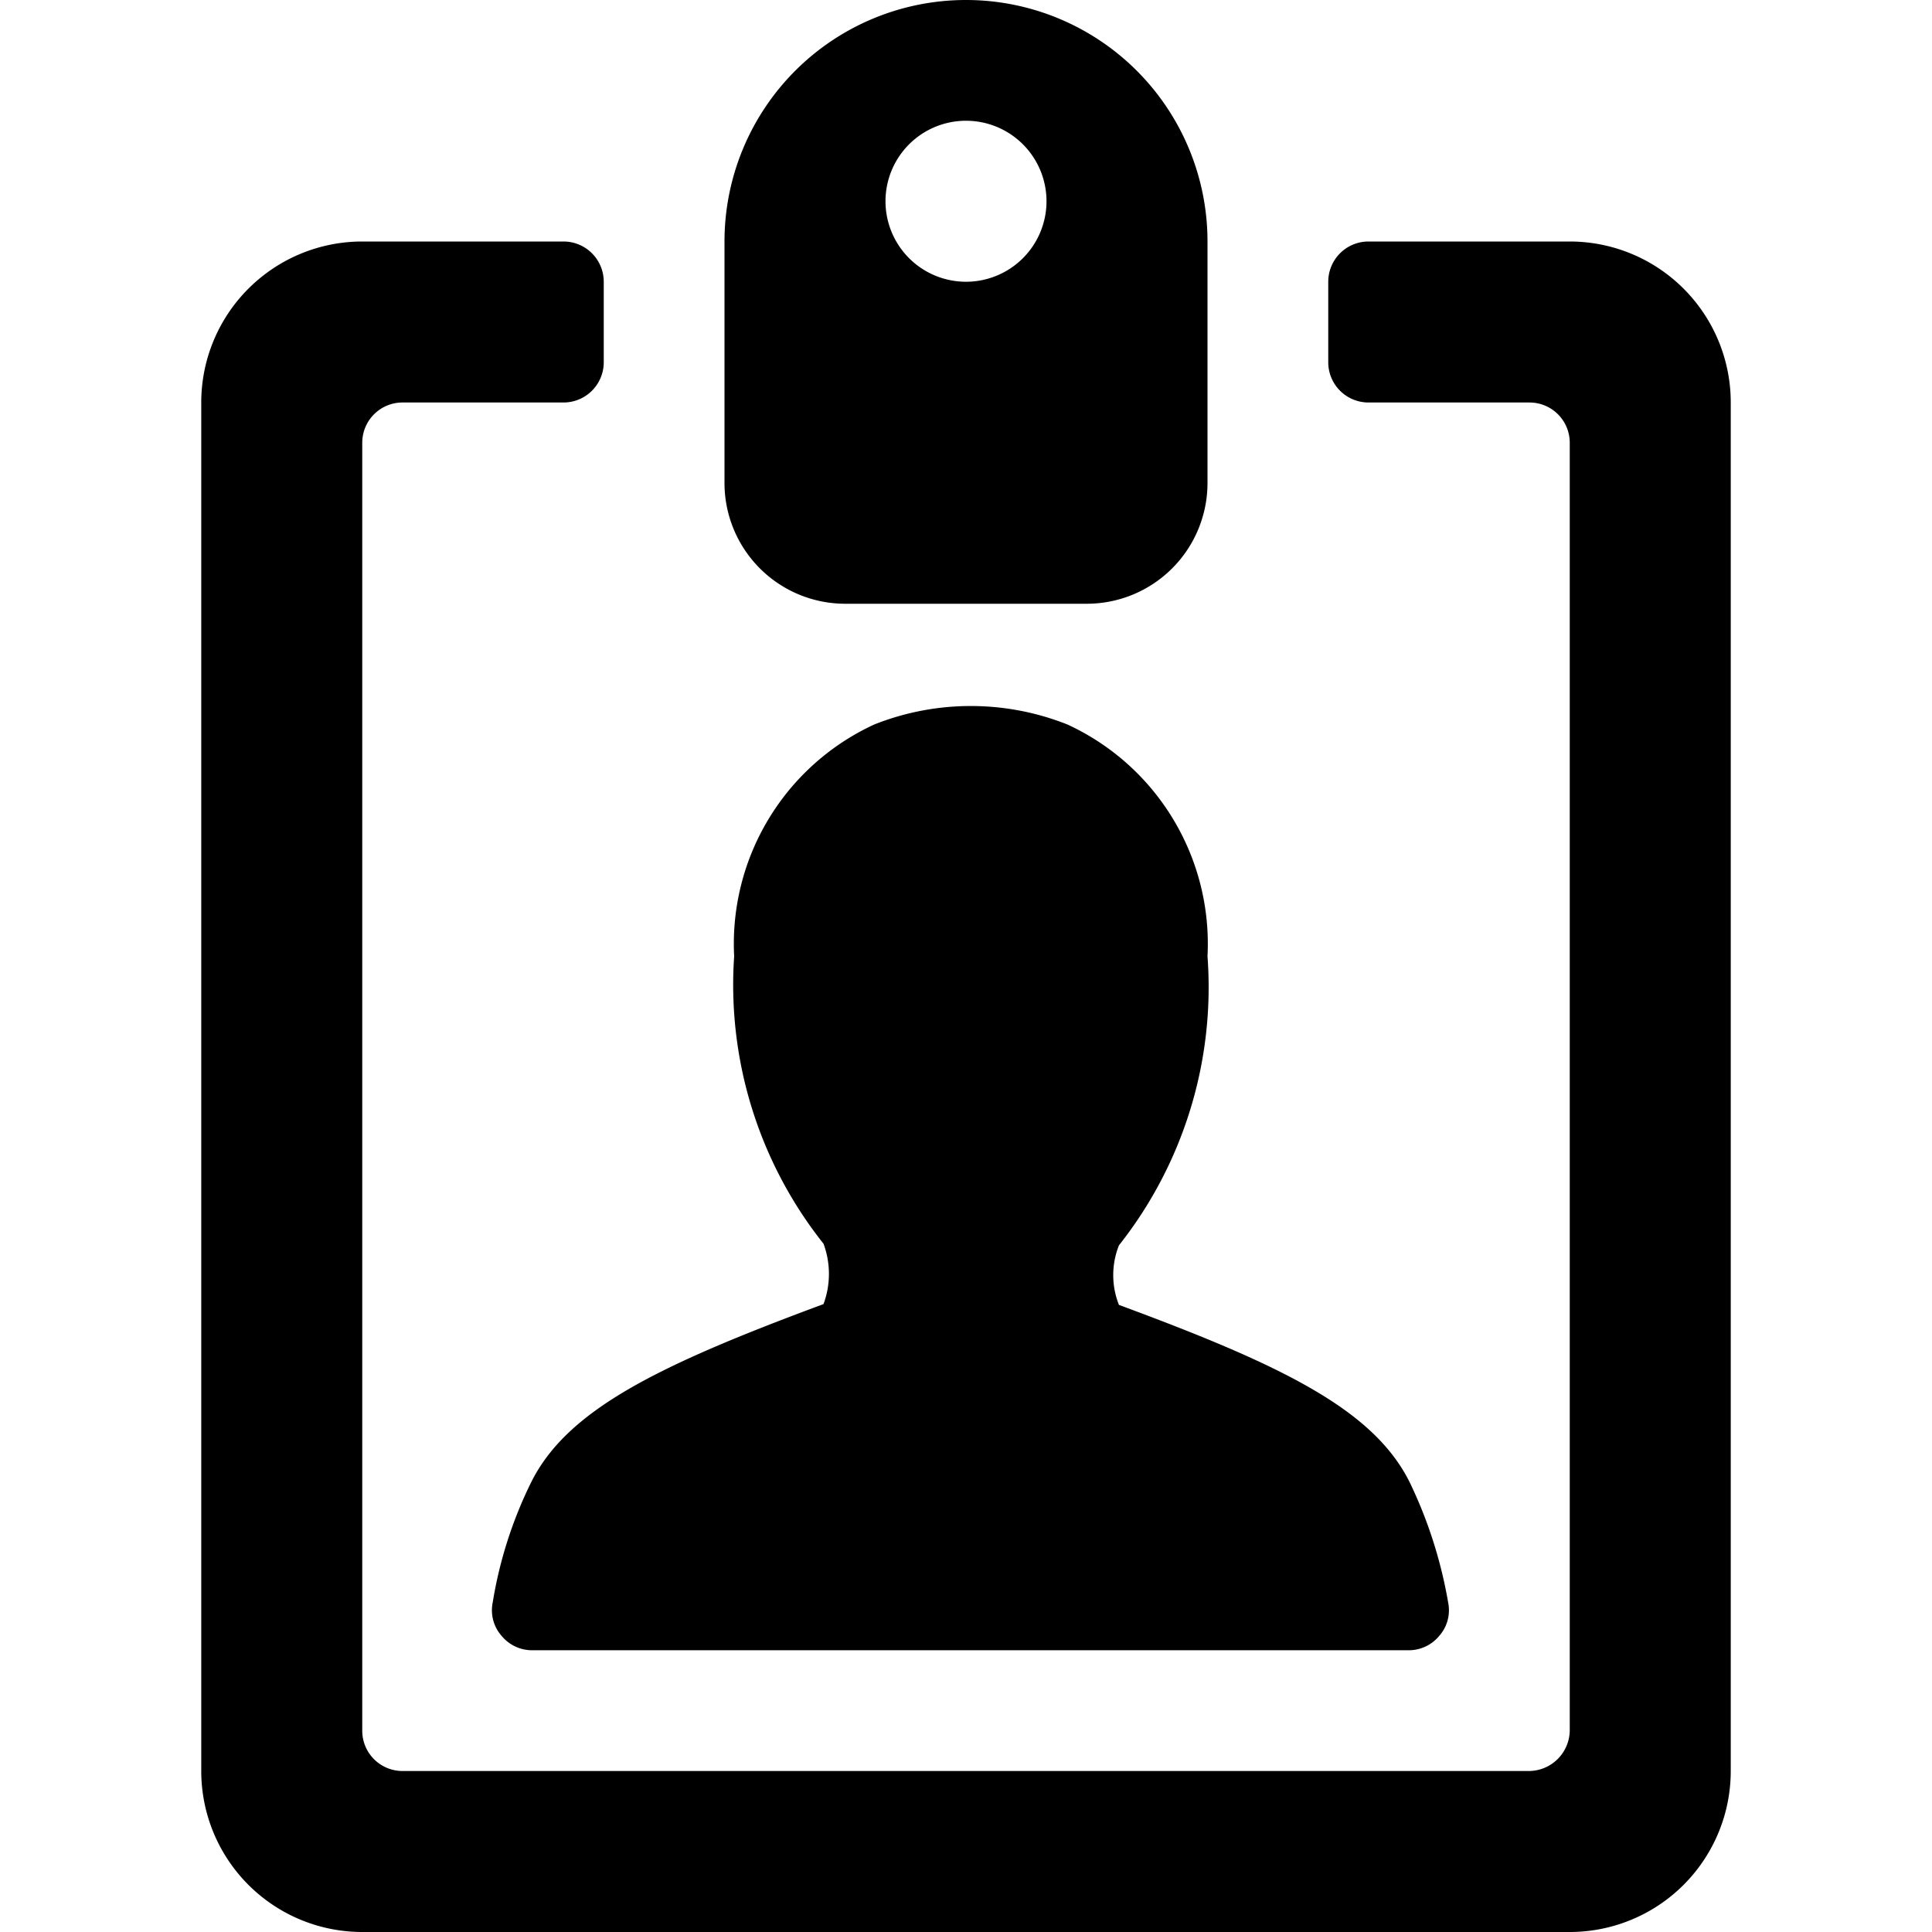
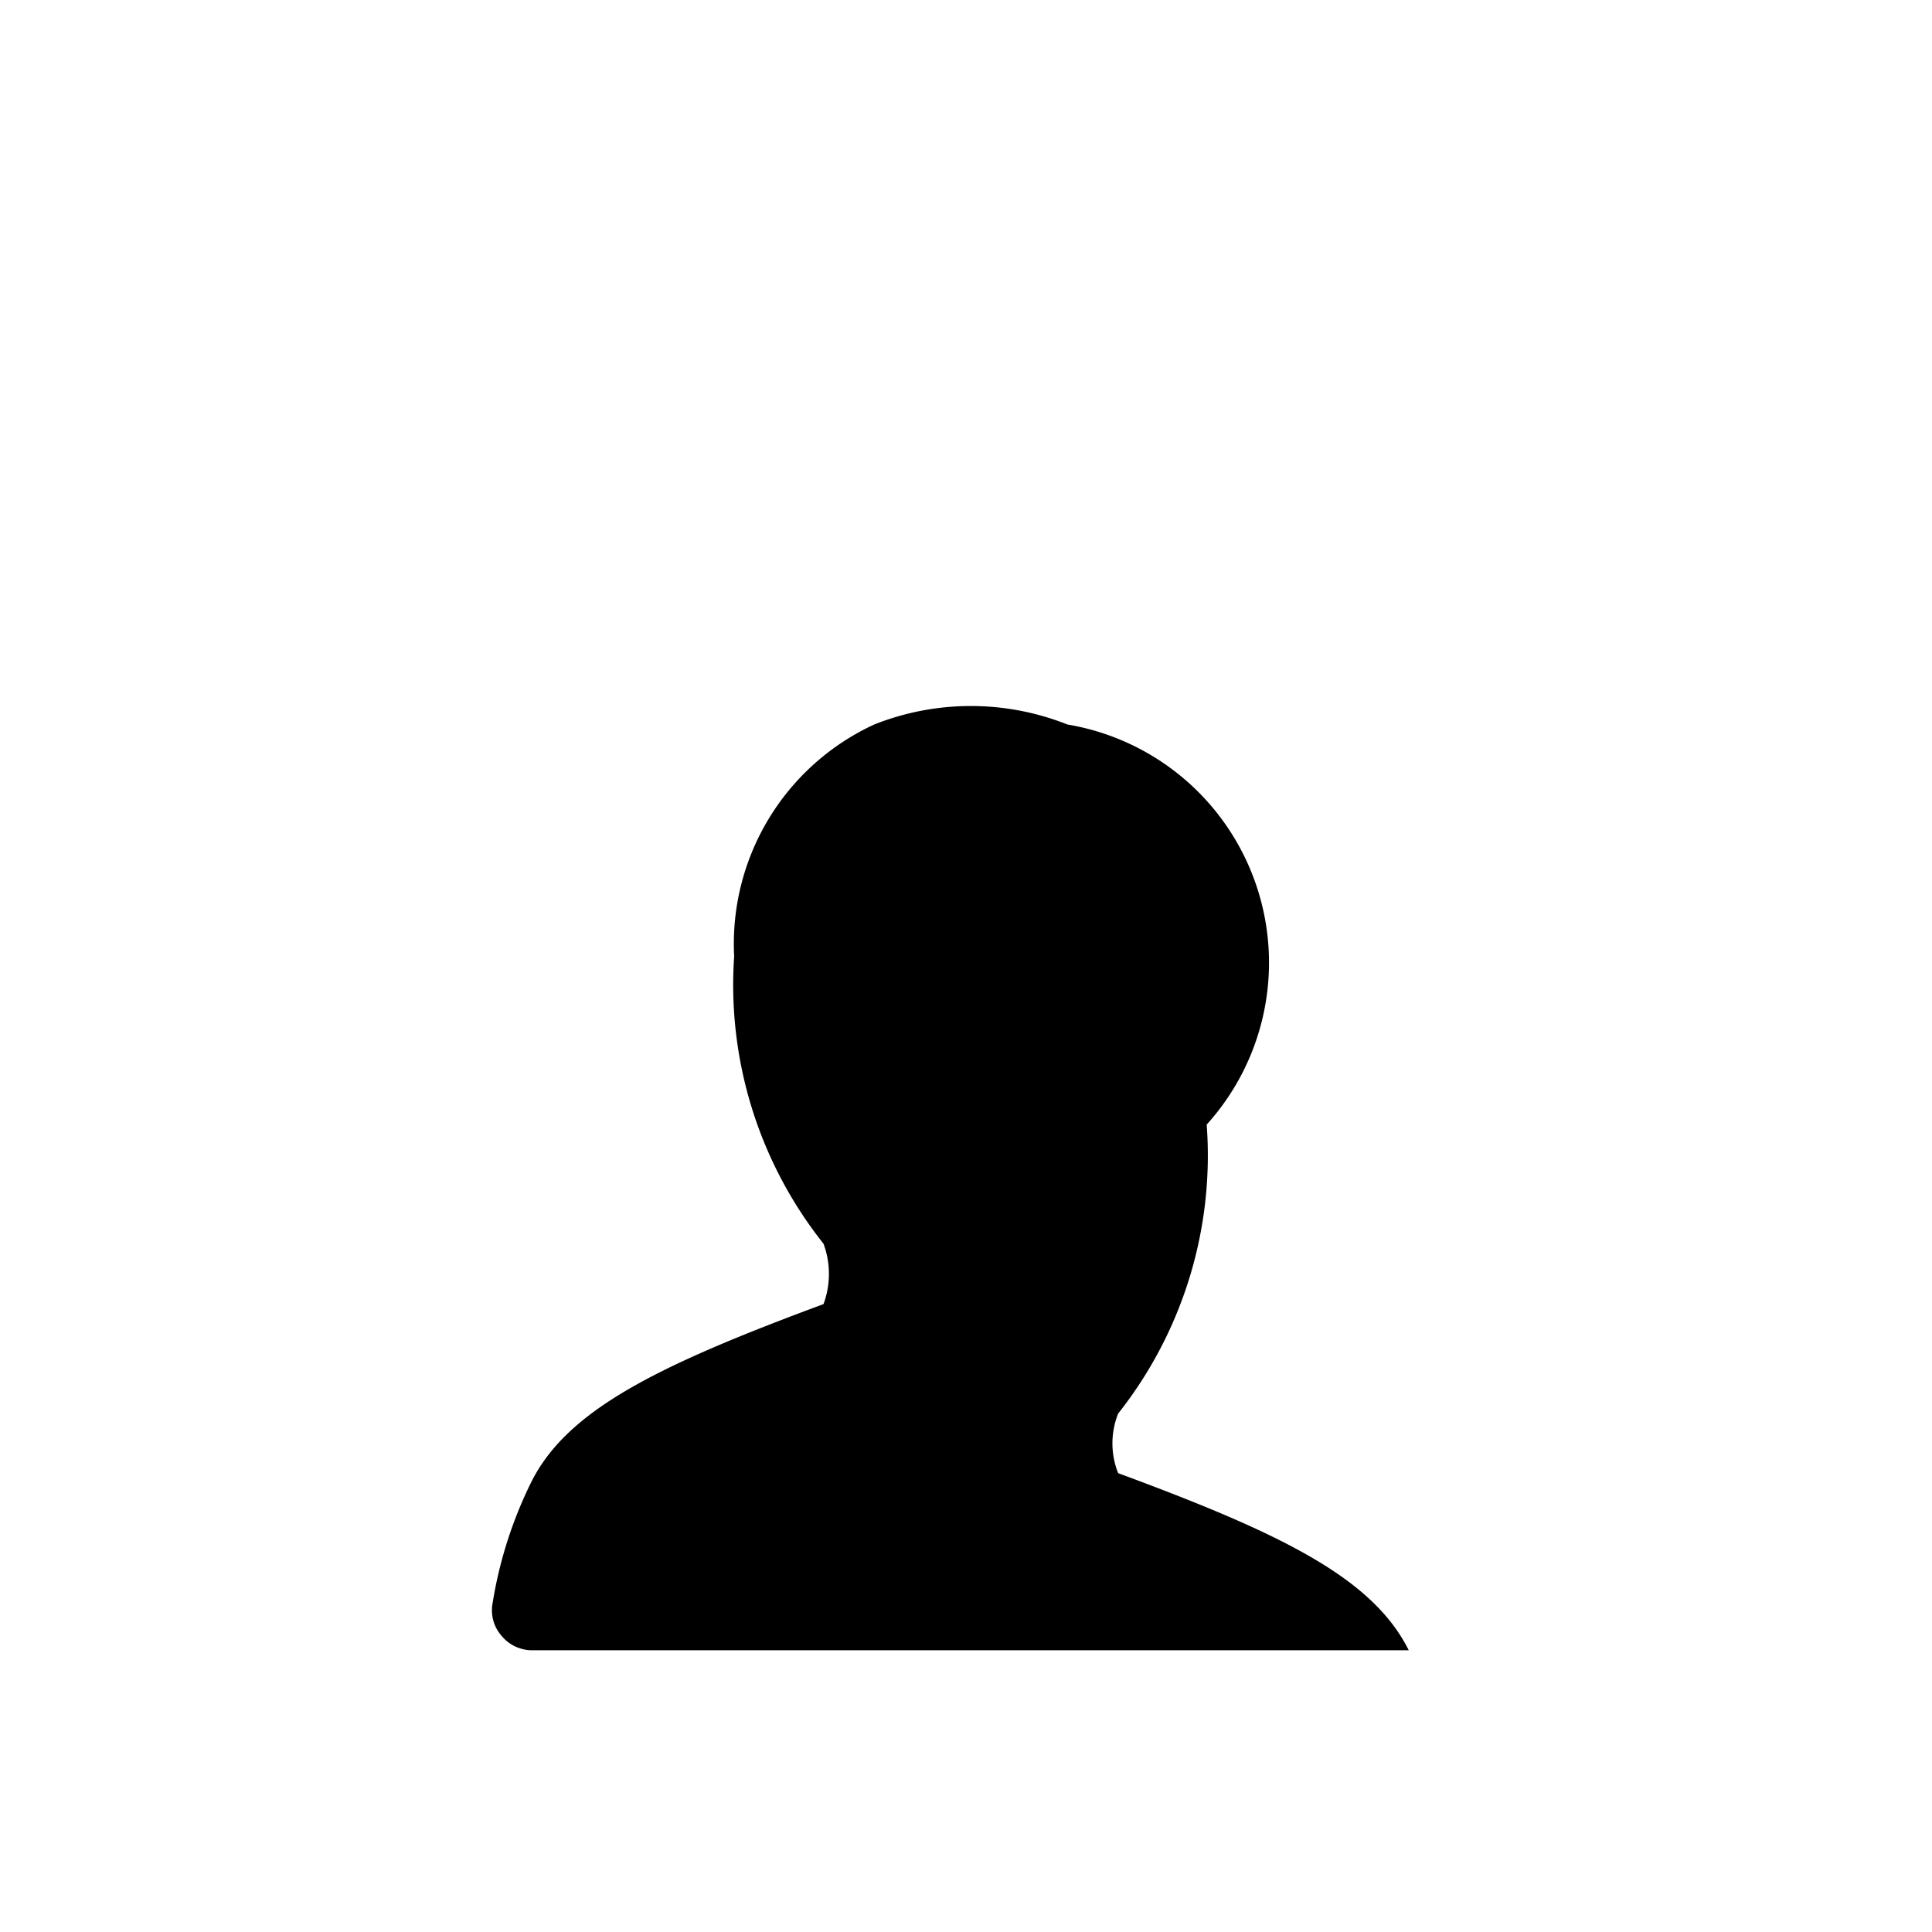
<svg xmlns="http://www.w3.org/2000/svg" viewBox="0 0 24 24">
  <g>
-     <path d="M19.5 3H17a0.5 0.5 0 0 0 -0.5 0.5v1a0.5 0.5 0 0 0 0.5 0.5h2a0.5 0.5 0 0 1 0.5 0.5v16a0.51 0.51 0 0 1 -0.5 0.5H5a0.5 0.5 0 0 1 -0.5 -0.5v-16A0.5 0.5 0 0 1 5 5h2a0.5 0.5 0 0 0 0.5 -0.5v-1A0.5 0.5 0 0 0 7 3H4.5a2 2 0 0 0 -2 2v17a2 2 0 0 0 2 2h15a2 2 0 0 0 2 -2V5a2 2 0 0 0 -2 -2Z" fill="#000000" stroke-width="1" />
-     <path d="M9 6a1.5 1.5 0 0 0 1.5 1.5h3A1.5 1.5 0 0 0 15 6V3a3 3 0 0 0 -6 0Zm2 -3.5a1 1 0 1 1 1 1 1 1 0 0 1 -1 -1Z" fill="#000000" stroke-width="1" />
-     <path d="M9.12 11.88a5.17 5.17 0 0 0 1.11 3.57 1.08 1.08 0 0 1 0 0.75c-2.05 0.76 -3.18 1.31 -3.63 2.21a5.28 5.28 0 0 0 -0.48 1.5 0.48 0.48 0 0 0 0.11 0.41 0.49 0.49 0 0 0 0.38 0.18H17.5a0.49 0.49 0 0 0 0.38 -0.18 0.48 0.48 0 0 0 0.11 -0.41 5.62 5.62 0 0 0 -0.48 -1.5c-0.45 -0.9 -1.58 -1.45 -3.61 -2.2a1 1 0 0 1 0 -0.74 5.17 5.17 0 0 0 1.1 -3.59A3 3 0 0 0 13.26 9a3.25 3.25 0 0 0 -2.4 0 3 3 0 0 0 -1.74 2.88Z" fill="#000000" stroke-width="1" />
+     <path d="M9.12 11.88a5.17 5.17 0 0 0 1.11 3.57 1.08 1.08 0 0 1 0 0.75c-2.05 0.76 -3.18 1.31 -3.63 2.21a5.28 5.28 0 0 0 -0.48 1.5 0.48 0.48 0 0 0 0.11 0.41 0.49 0.49 0 0 0 0.38 0.18H17.5c-0.45 -0.9 -1.58 -1.45 -3.61 -2.2a1 1 0 0 1 0 -0.74 5.17 5.17 0 0 0 1.1 -3.59A3 3 0 0 0 13.26 9a3.25 3.25 0 0 0 -2.4 0 3 3 0 0 0 -1.74 2.88Z" fill="#000000" stroke-width="1" />
  </g>
</svg>